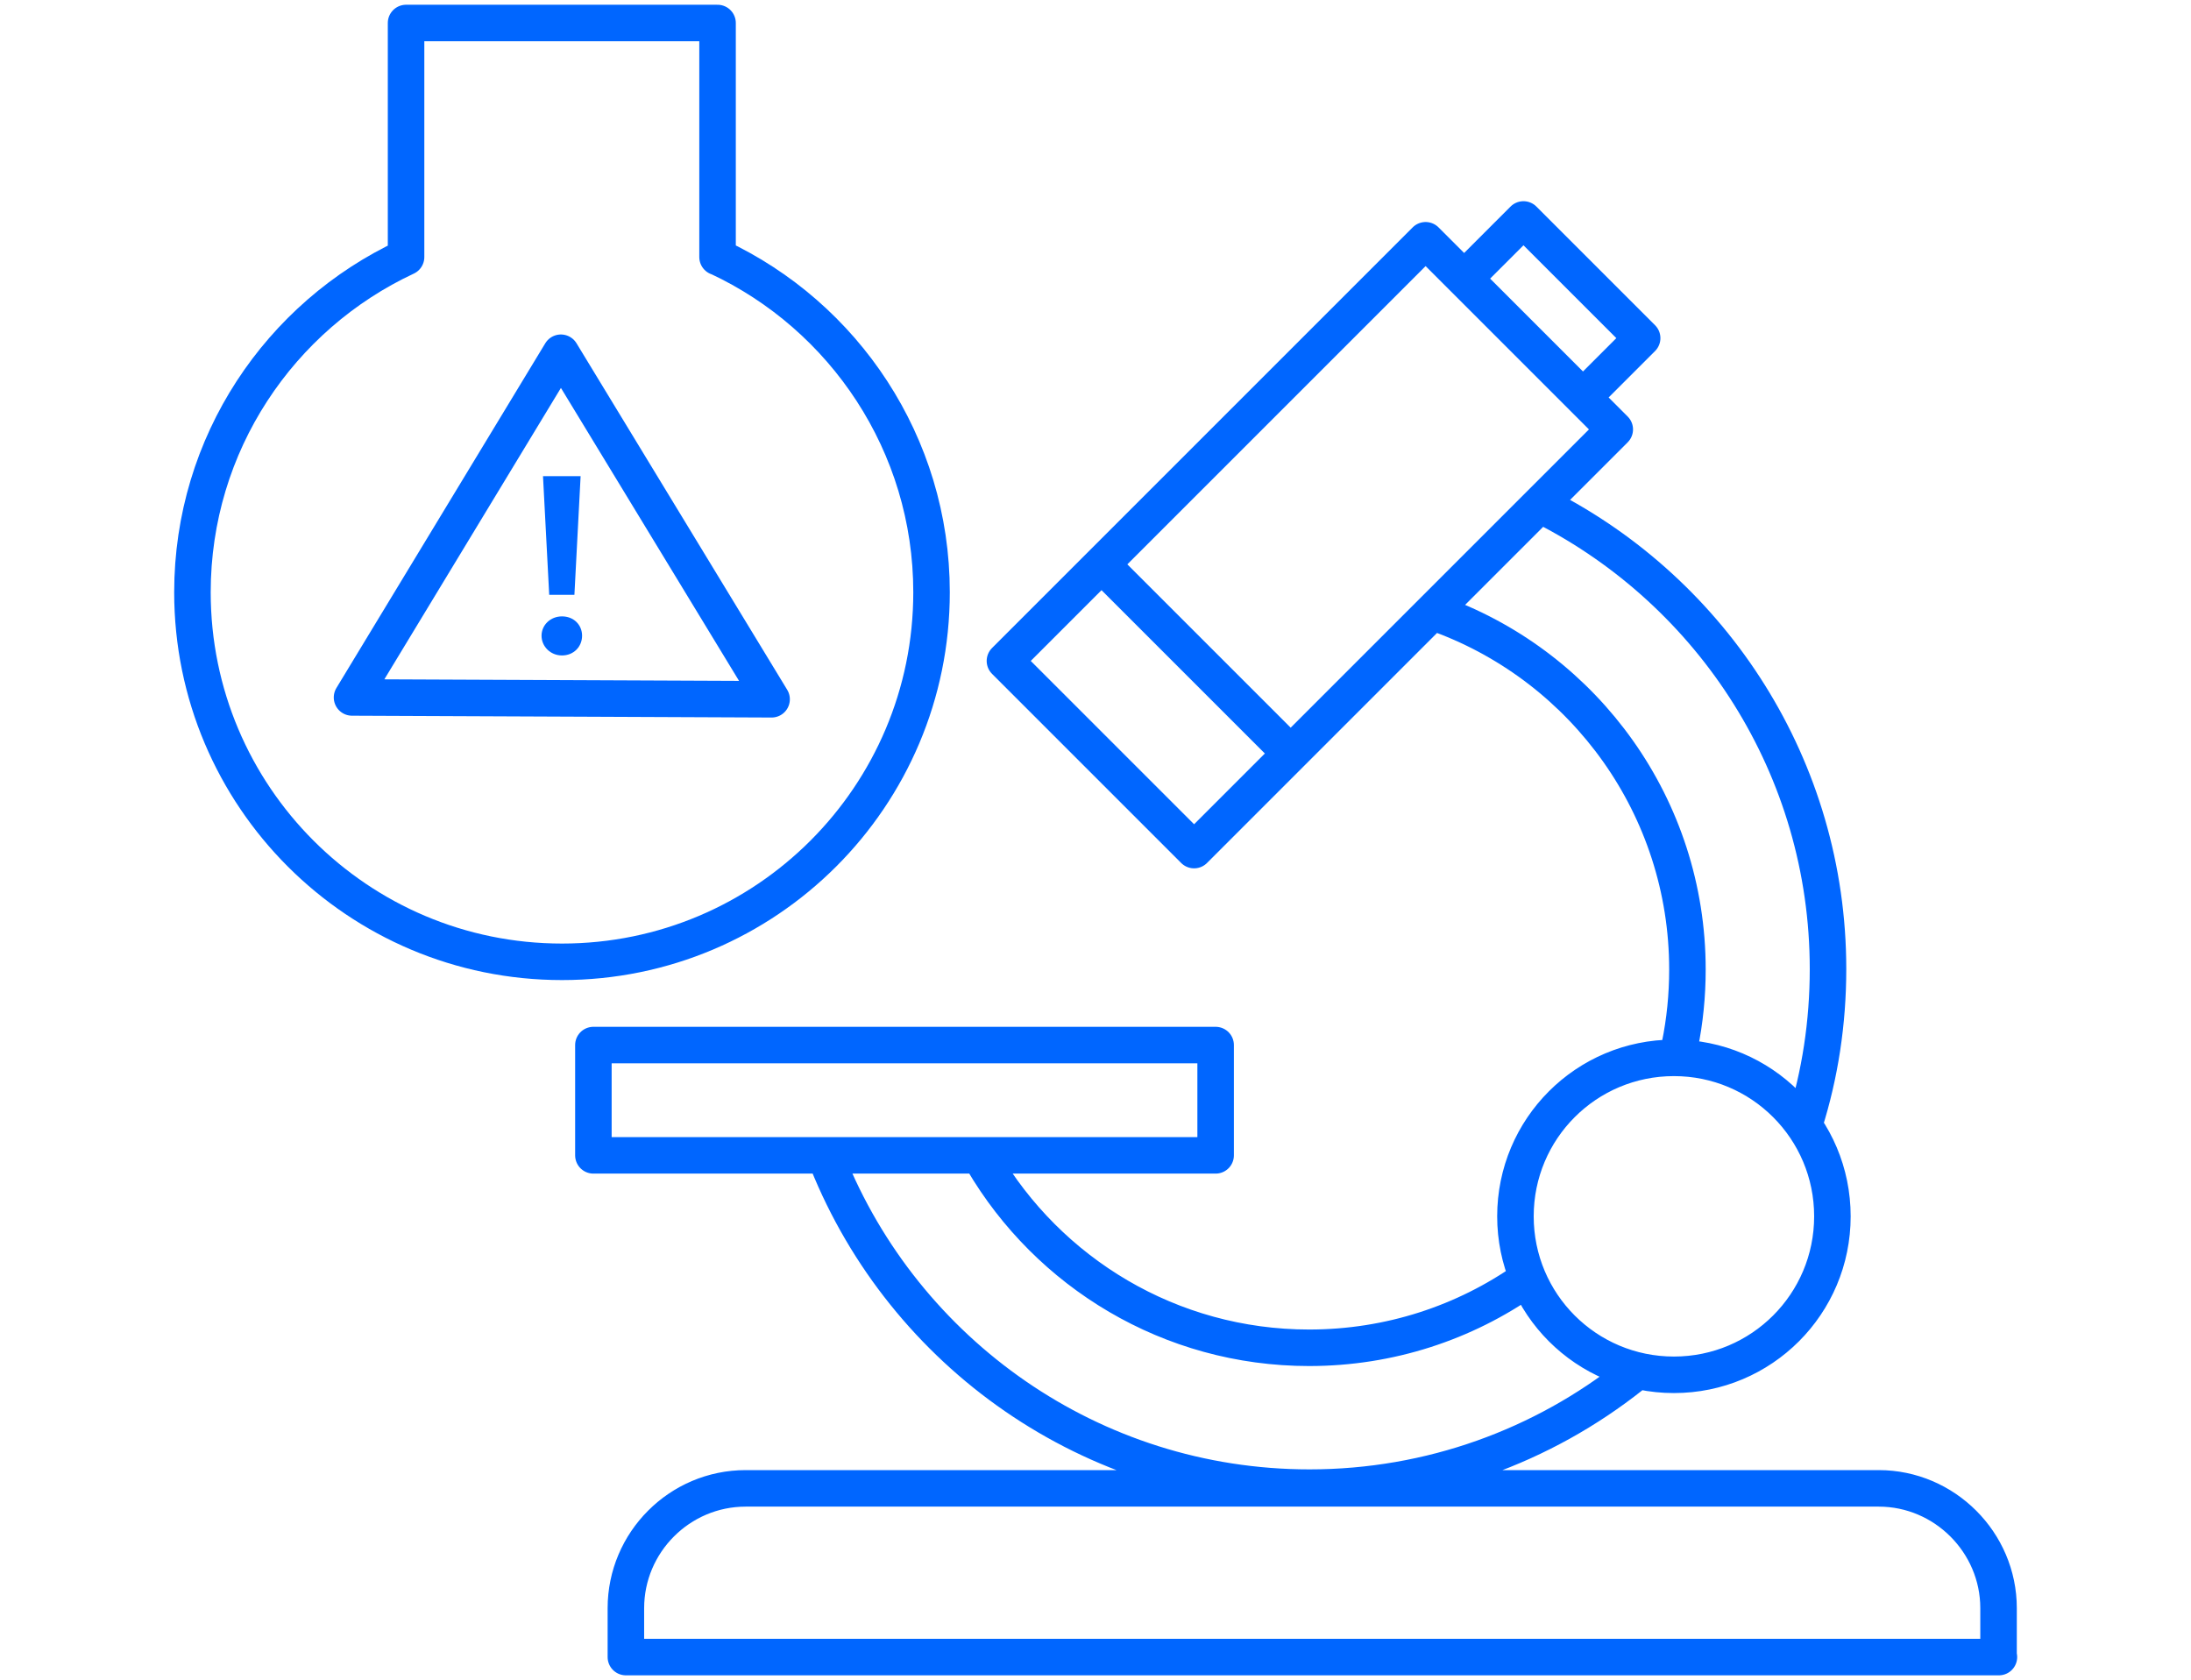
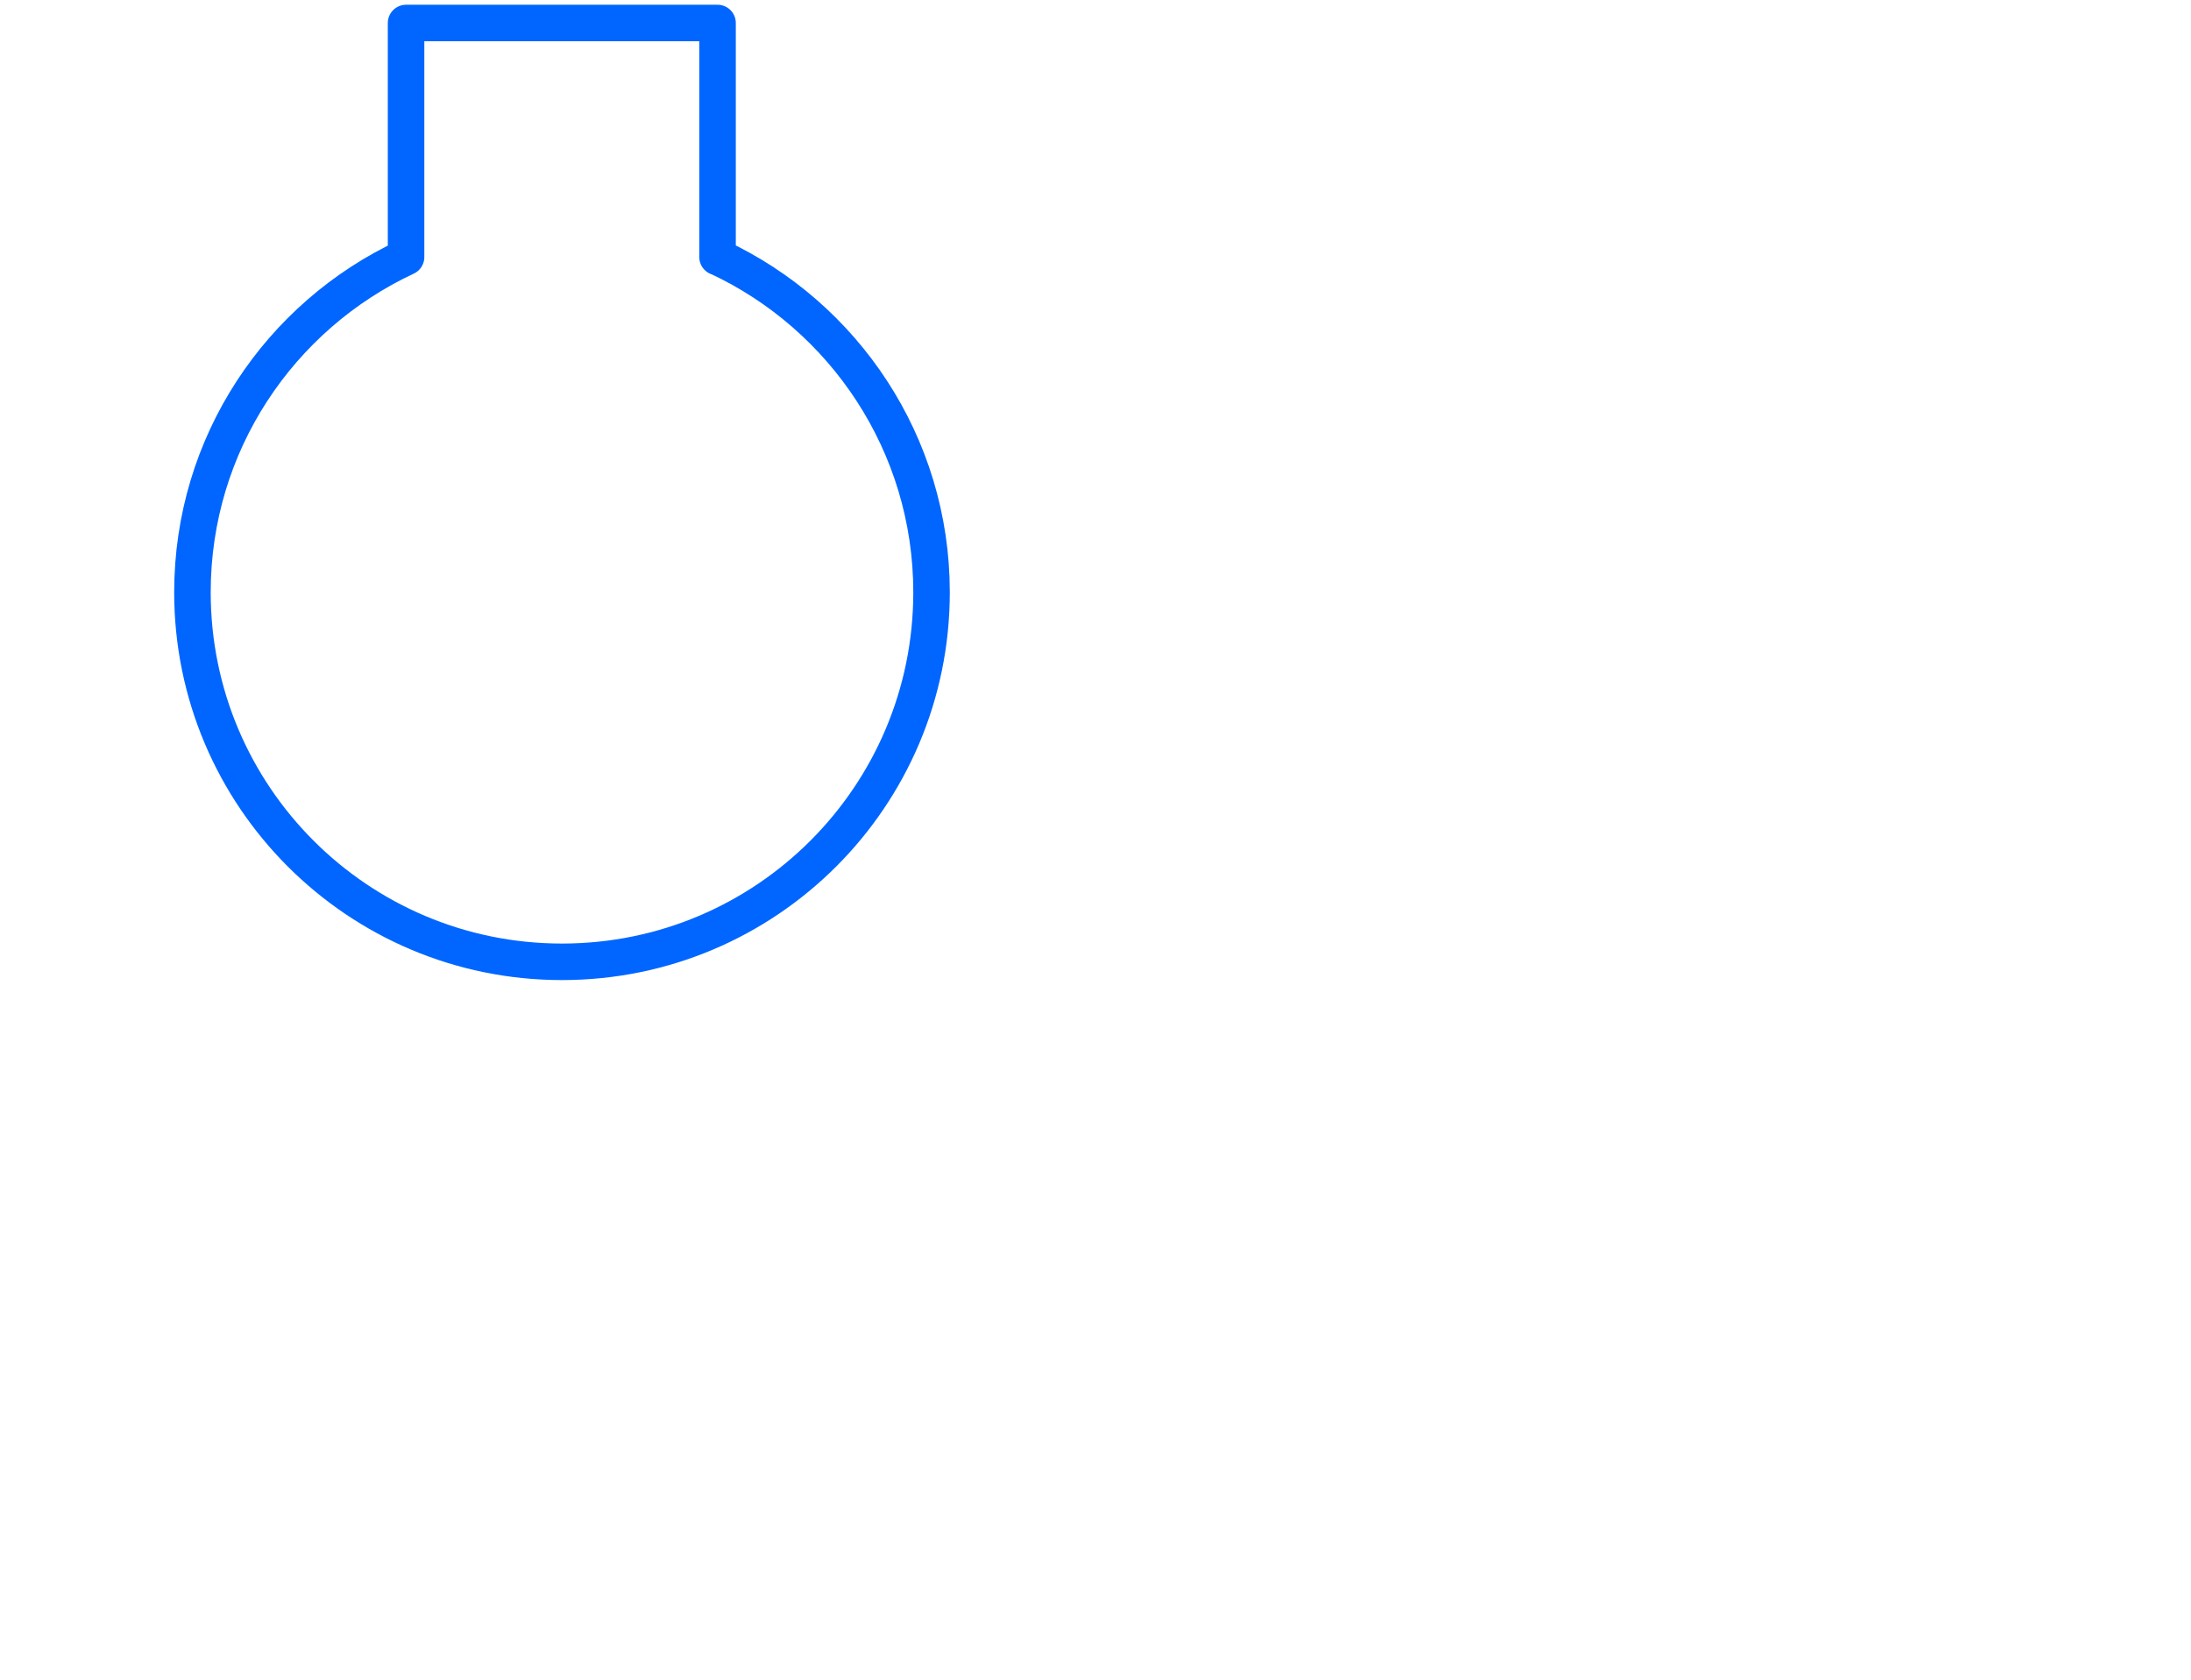
<svg xmlns="http://www.w3.org/2000/svg" id="Layer_1" viewBox="0 0 60 46">
  <defs>
    <style>.cls-1{fill:none;stroke:#06f;stroke-linecap:round;stroke-linejoin:round;}.cls-2{fill:#06f;}</style>
  </defs>
  <path class="cls-1" d="m19.65,7.04V.63h-8.53v6.41c-3.45,1.61-5.85,5.11-5.85,9.18,0,5.59,4.53,10.12,10.12,10.12s10.12-4.53,10.12-10.12c0-4.06-2.4-7.57-5.85-9.18h0Z" />
-   <polygon class="cls-1" points="15.36 9.66 9.64 19.1 21.13 19.15 15.36 9.66" />
  <g>
-     <path class="cls-2" d="m15.39,17.95c.32,0,.55-.24.55-.54s-.23-.53-.55-.53-.56.24-.56.53.24.54.56.54m-.35-1.66h.69l.17-3.25h-1.03l.17,3.25Z" />
-     <path class="cls-1" d="m30.32,15.61l4.76,4.76m8.27-9.49l1.62-1.62-3.25-3.25-1.62,1.62,3.25,3.25Zm.87.88l-11.52,11.52-5.18-5.18,11.52-11.52s5.18,5.18,5.18,5.18Zm-10.93,19.88h-17.04v-3.02h17.04v3.02Zm21.44,13.74v-1.34c0-1.8-1.48-3.28-3.28-3.28h-31.03c-1.81,0-3.28,1.48-3.28,3.28v1.34h37.6,0Zm-4.55-12.07c0,2.4-1.94,4.34-4.34,4.34s-4.34-1.94-4.34-4.34,1.94-4.34,4.34-4.34,4.34,1.94,4.34,4.34Zm-10.72-16.47c3.94,1.46,6.75,5.26,6.75,9.71,0,.71-.07,1.41-.21,2.09m-4.21,6.4c-1.68,1.18-3.73,1.87-5.94,1.87-3.81,0-7.14-2.06-8.94-5.13m15.38-17.9c4.61,2.35,7.77,7.14,7.77,12.66,0,1.47-.22,2.89-.64,4.22m-4.74,6.91c-2.42,1.92-5.49,3.07-8.82,3.07-5.98,0-11.1-3.7-13.2-8.93" />
-   </g>
+     </g>
</svg>